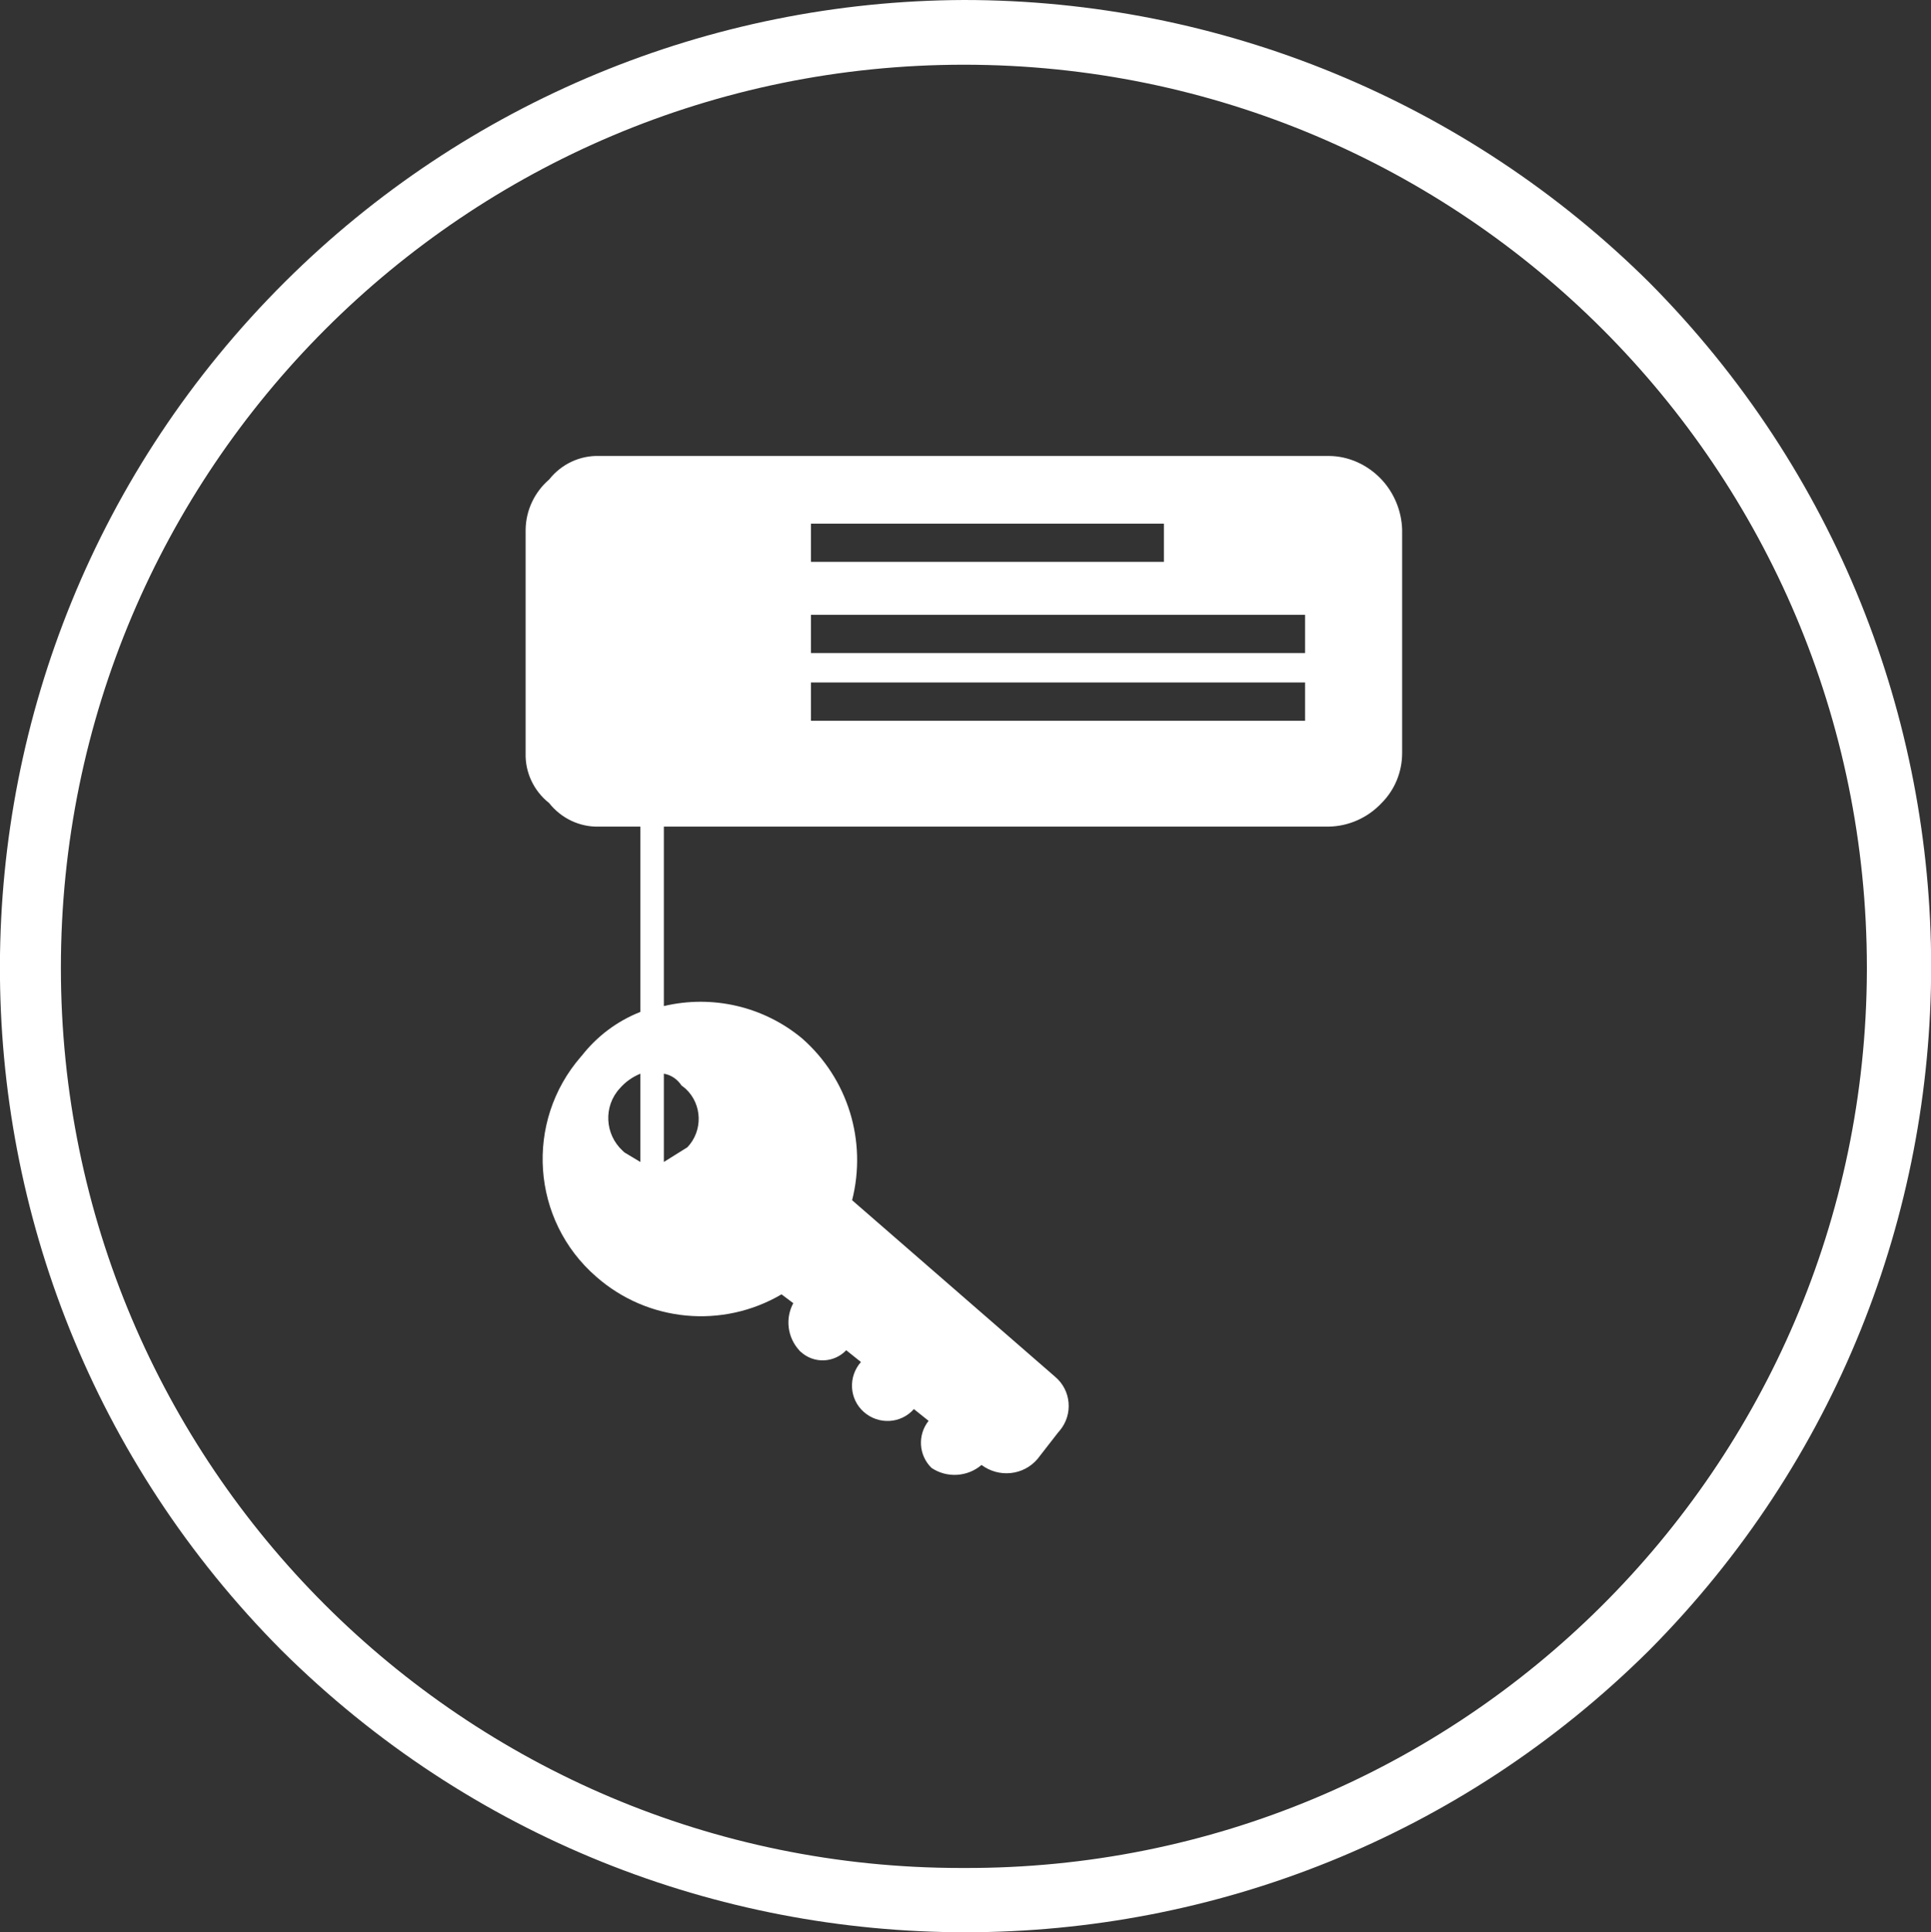
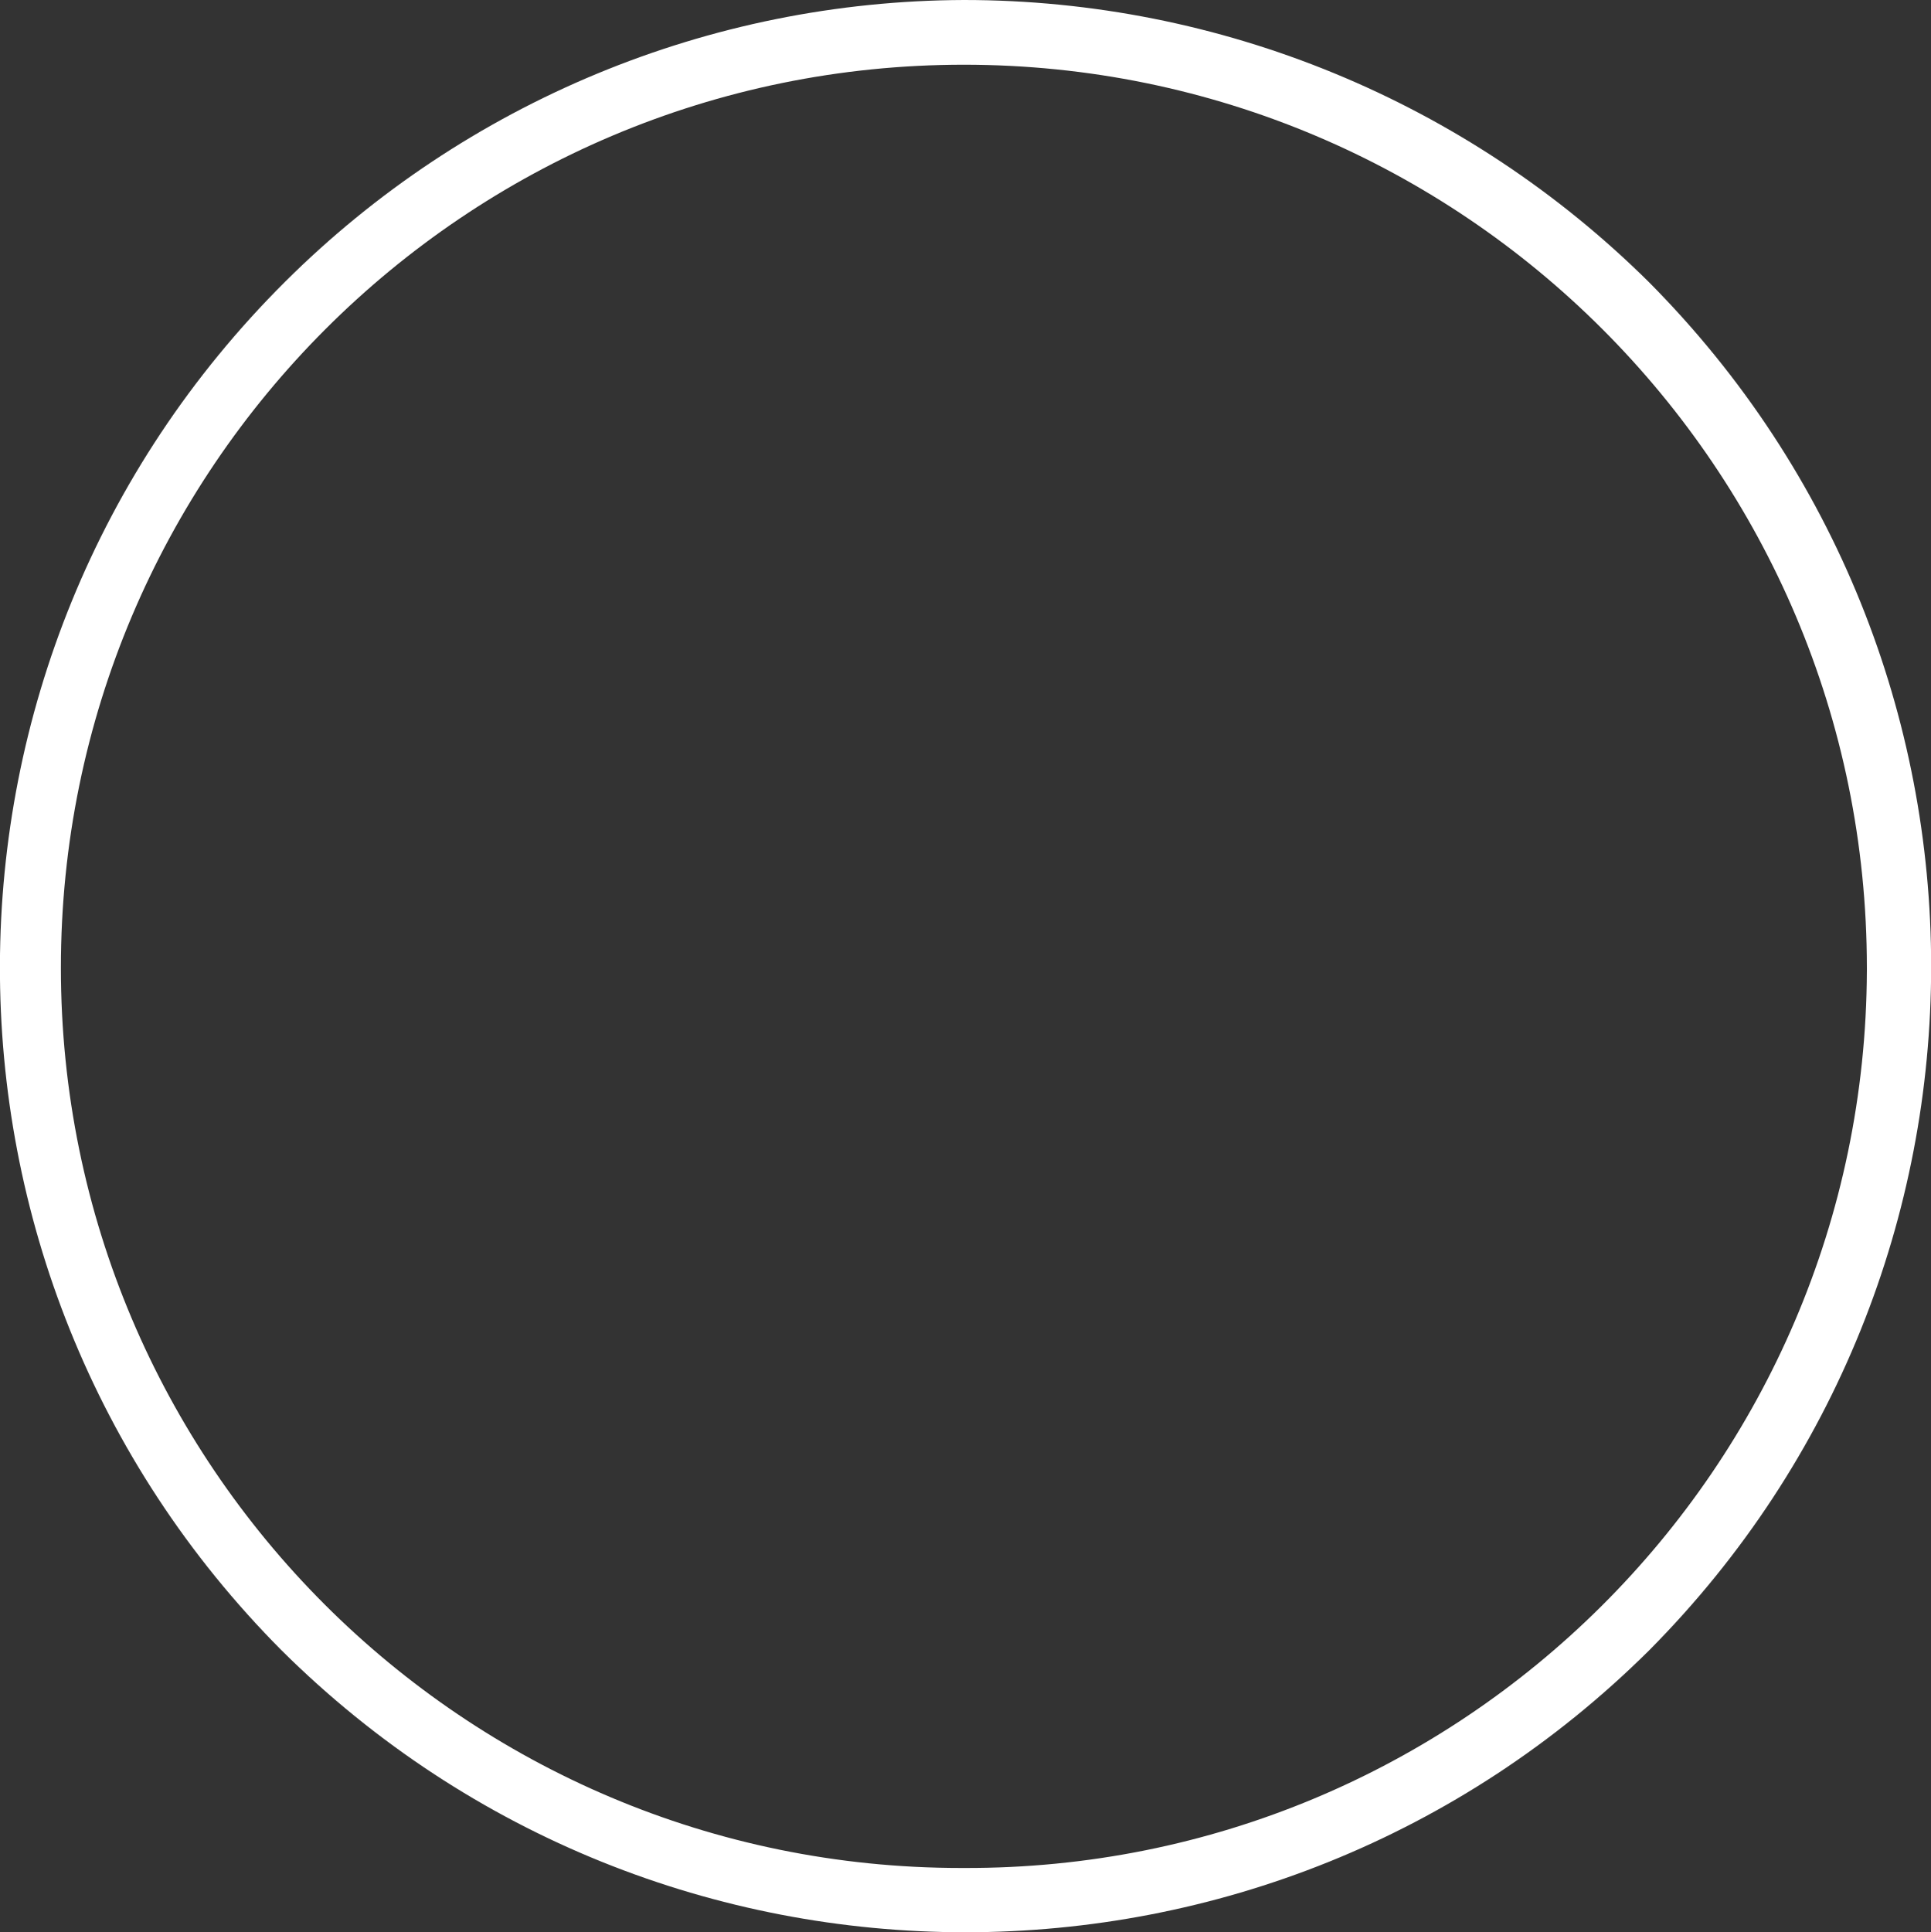
<svg xmlns="http://www.w3.org/2000/svg" id="_22" data-name=" 22" viewBox="0 0 65.65 65.68">
  <rect x="0" y="0" width="65.65" height="65.68" fill="#333333" stroke="none" />
  <defs>
    <style>
      .cls-1, .cls-2 {
        fill: #fff;
      }

      .cls-2 {
        fill-rule: evenodd;
      }
    </style>
  </defs>
-   <path class="cls-2" d="M20.37,15.5h24.8c.68,0,1.33.3,1.8.8.43.46.68,1.07.7,1.7v7.6c0,.64-.25,1.25-.7,1.7-.47.5-1.12.79-1.8.8h-22.6v6.1c1.65-.39,3.39.01,4.7,1.1,1.56,1.37,2.21,3.49,1.7,5.5l6.9,6c.55.46.62,1.28.16,1.83-.02.02-.04.05-.06.07l-.7.9c-.48.56-1.31.64-1.9.2-.48.41-1.18.45-1.7.1-.44-.43-.48-1.12-.1-1.6l-.5-.4c-.44.5-1.2.54-1.7.1-.5-.44-.54-1.2-.1-1.7l-.5-.4c-.42.44-1.11.46-1.55.05-.02-.01-.03-.03-.05-.05-.4-.44-.48-1.08-.2-1.6l-.4-.3c-2.01,1.18-4.55.94-6.3-.6-2.21-1.92-2.44-5.27-.52-7.48,0,0,.01-.02.02-.02.52-.67,1.21-1.19,2-1.5v-6.3h-1.4c-.66.02-1.29-.28-1.7-.8-.52-.41-.82-1.04-.8-1.7v-7.6c.01-.65.3-1.27.8-1.7.41-.52,1.04-.82,1.7-.8ZM22.57,36.5v3l.8-.5c.53-.56.51-1.45-.05-1.98-.05-.04-.09-.08-.15-.12-.14-.21-.35-.36-.6-.4ZM21.77,39.5v-3c-.27.11-.51.28-.7.5h0c-.56.61-.51,1.56.1,2.12.03.03.06.06.1.08l.5.3ZM44.37,23.2h-16.8v1.3h16.8v-1.3ZM39.57,17.8h-12v1.3h12v-1.3ZM44.37,20.9h-16.8v1.3h16.8v-1.3Z" />
  <path class="cls-1" d="M32.77,63.5c16.9.06,30.64-13.6,30.7-30.5,0-.03,0-.07,0-.1,0-16.96-13.74-30.7-30.7-30.7C15.82,2.2,2.07,15.94,2.07,32.9c0,16.9,13.7,30.6,30.6,30.6.03,0,.07,0,.1,0ZM56.07,56.1c-12.87,12.78-33.63,12.78-46.5,0-12.81-12.88-12.76-33.71.13-46.53C15.83,3.47,24.12.03,32.77,0c8.73,0,17.1,3.45,23.3,9.6,12.78,12.87,12.78,33.63,0,46.5Z" />
</svg>